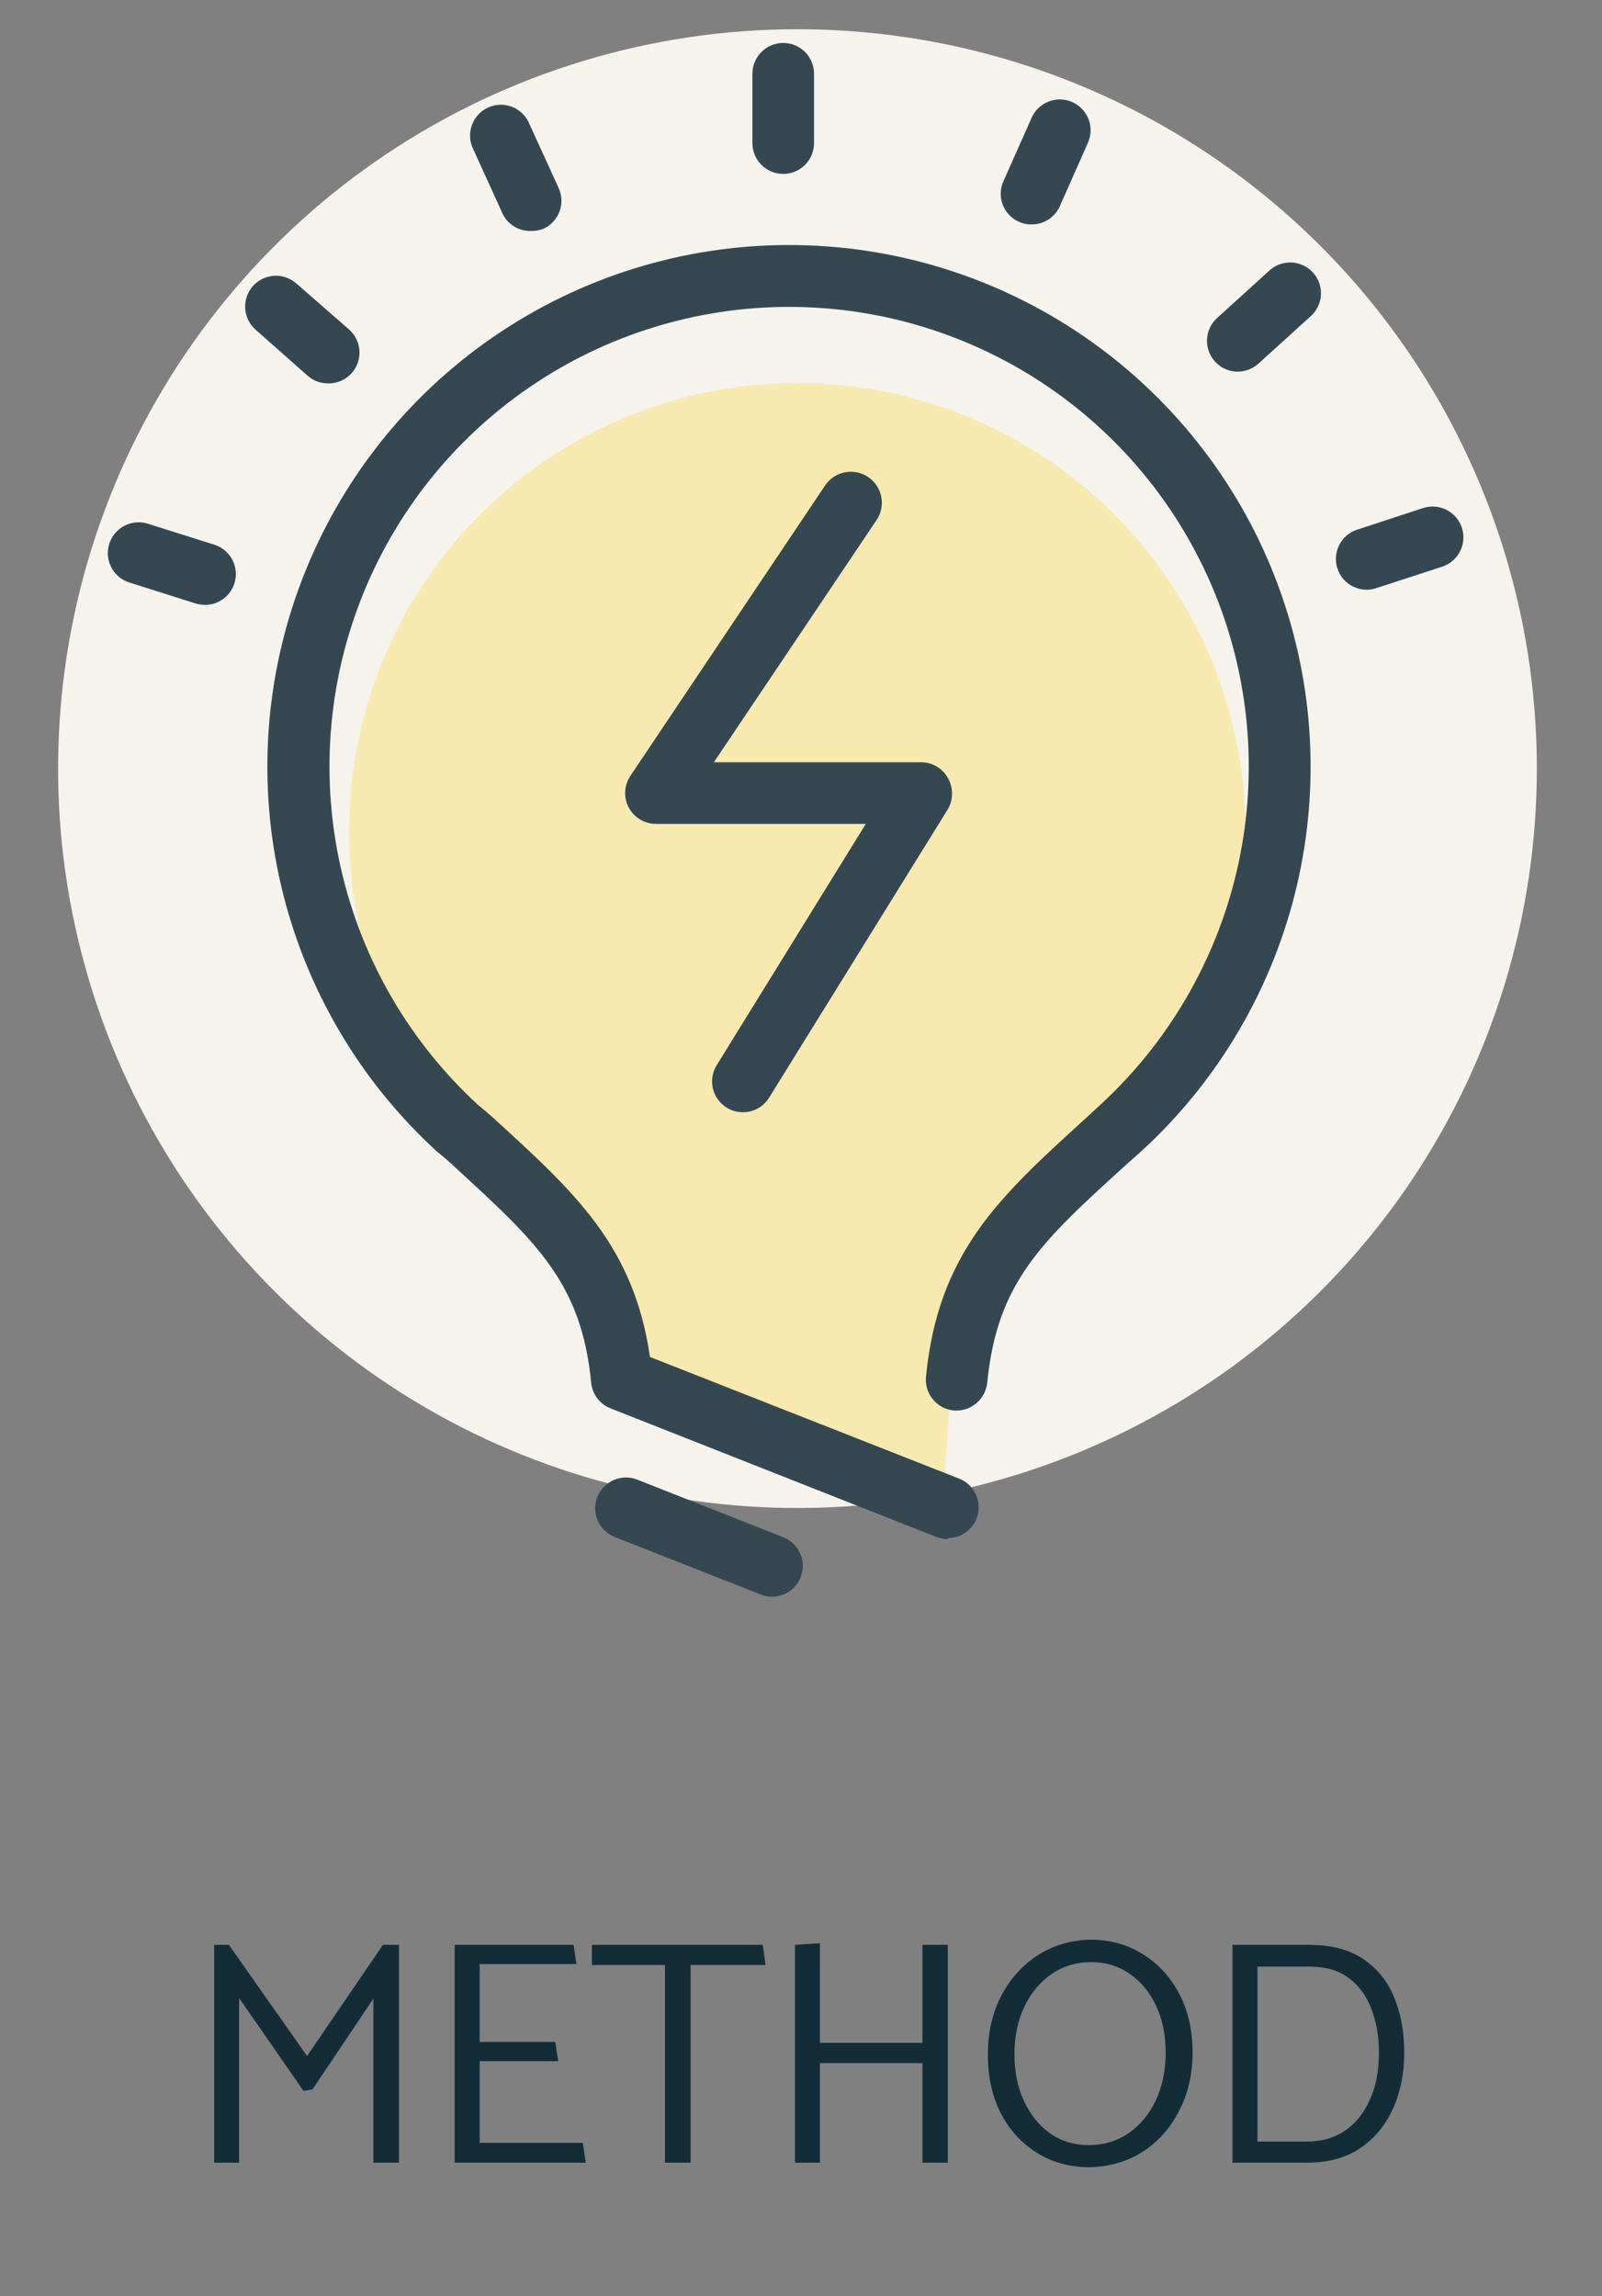
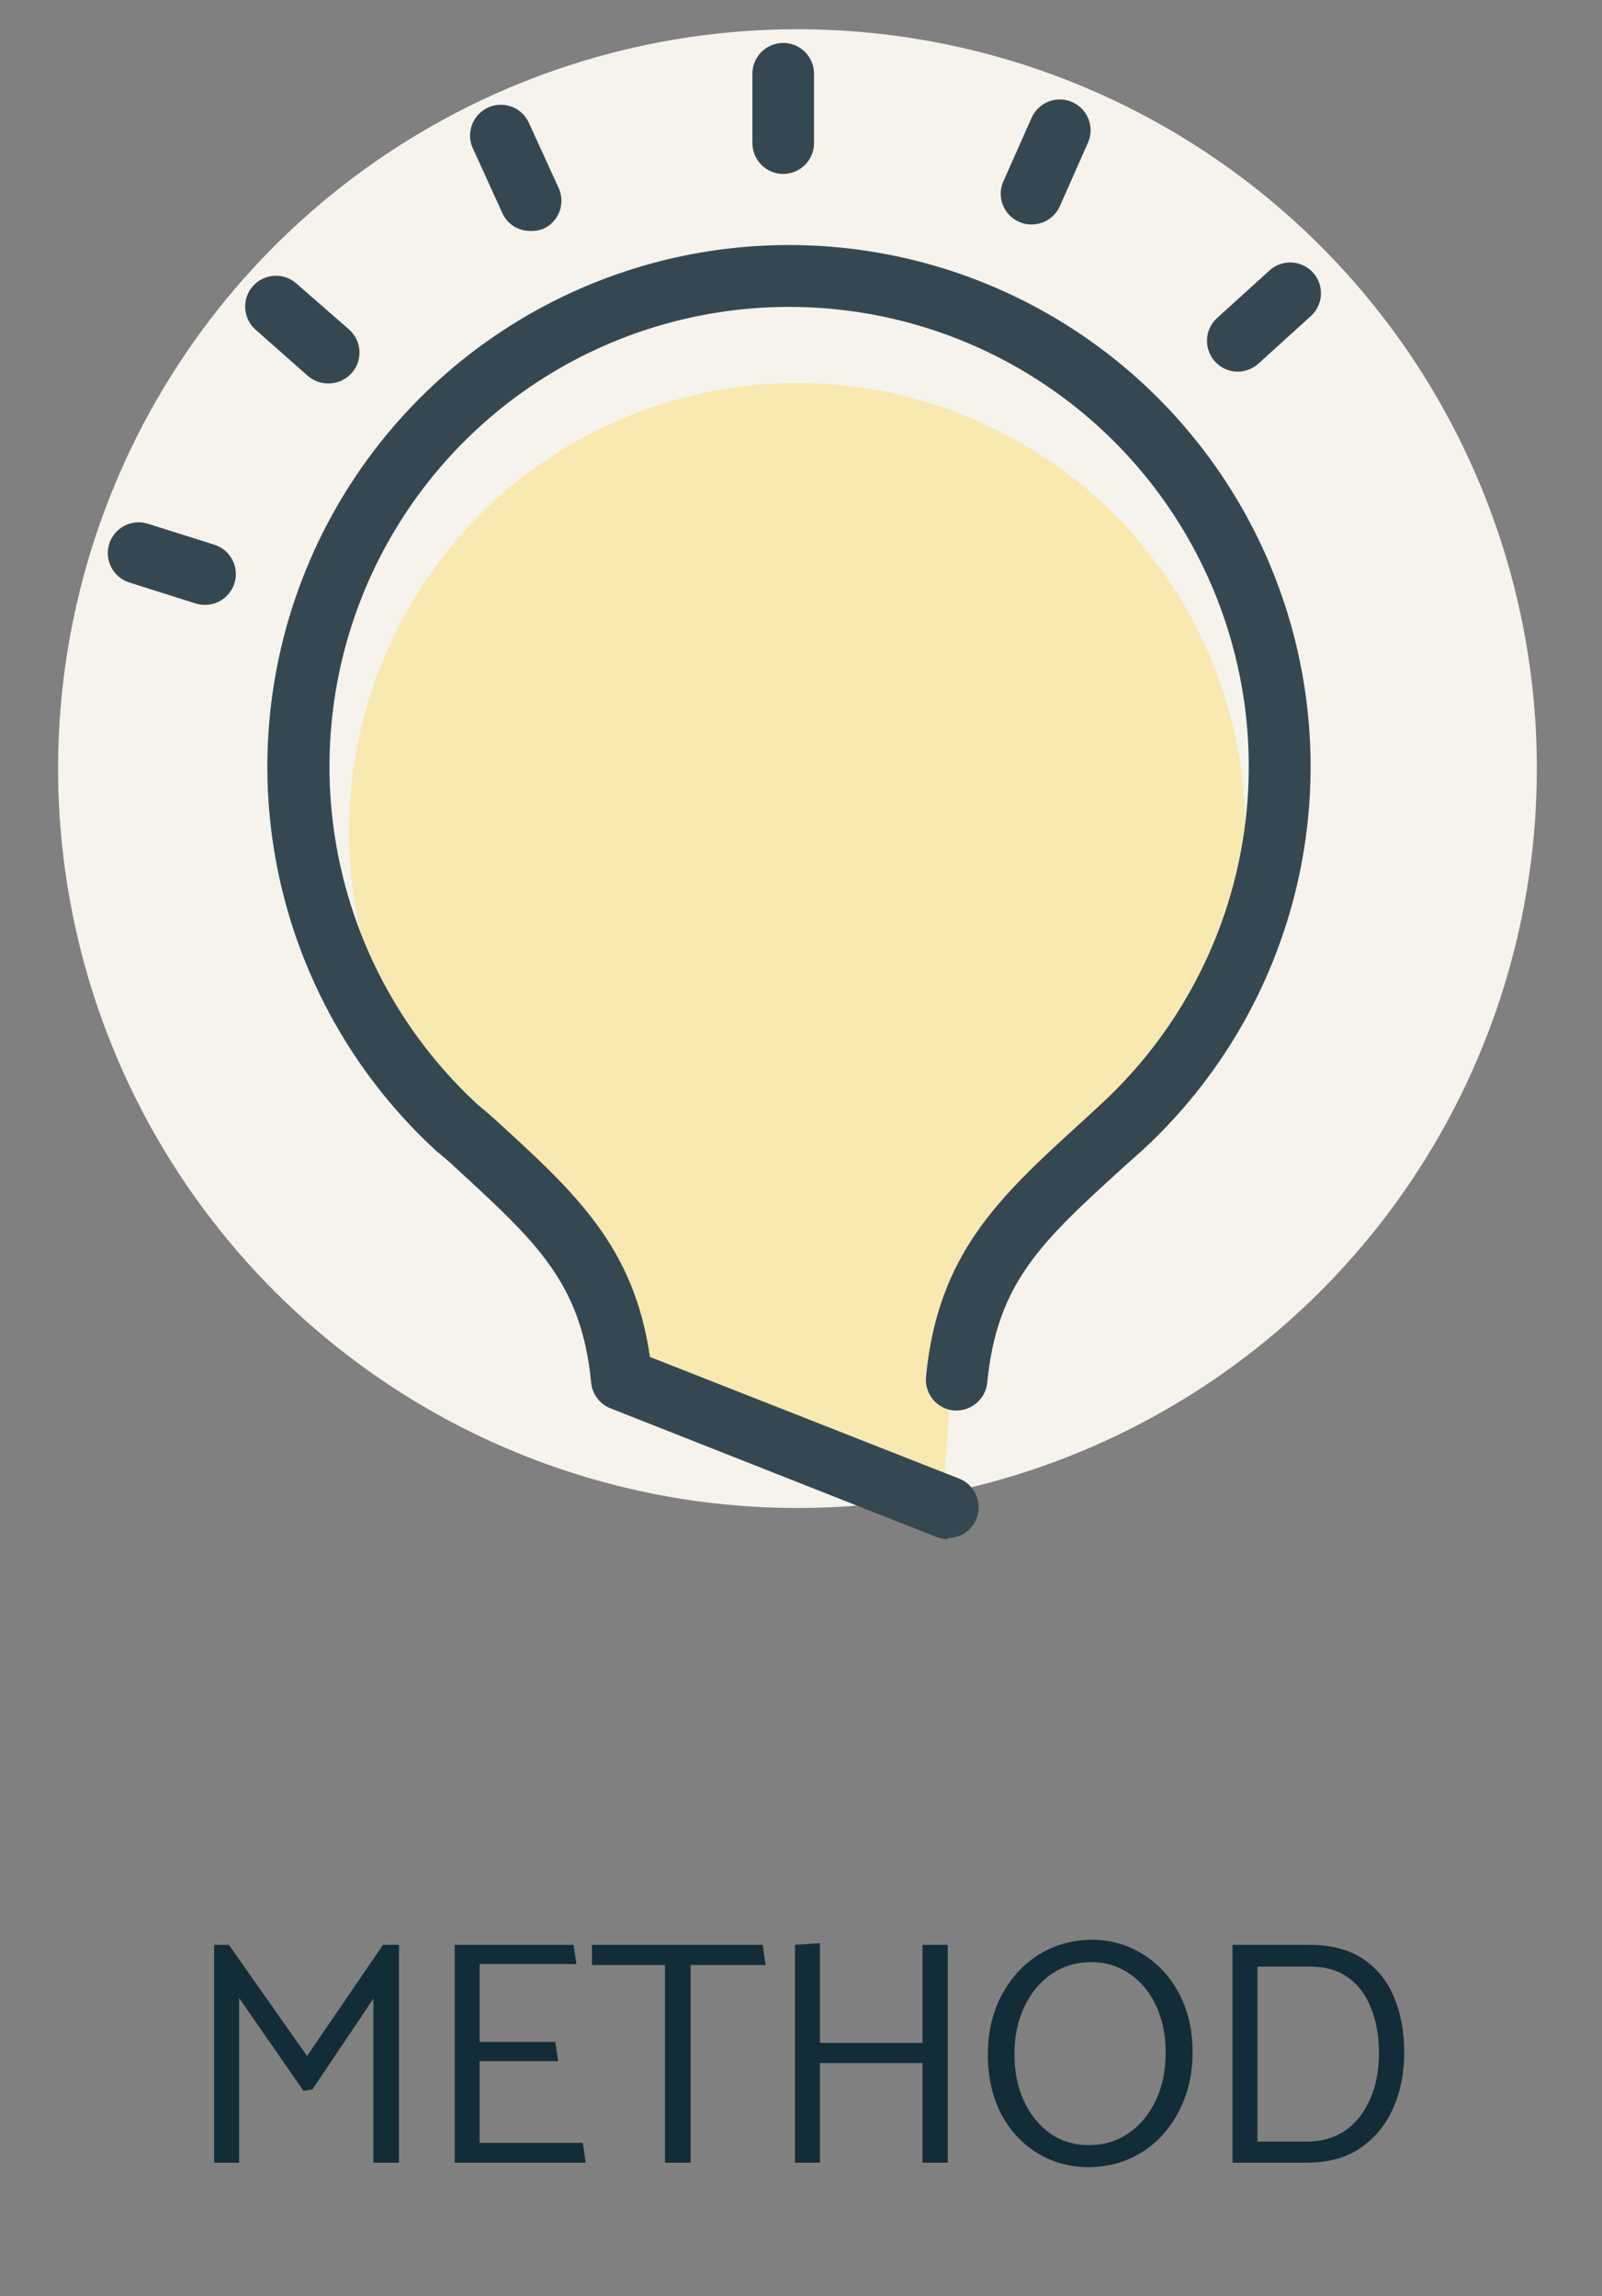
<svg xmlns="http://www.w3.org/2000/svg" width="60" height="86" viewBox="0 0 60 86" fill="none">
  <rect x="0" y="0" width="60" height="86" fill="#808080" stroke="none" />
  <path d="M57.56 28.787C57.56 34.264 55.936 39.618 52.893 44.172C49.851 48.726 45.526 52.275 40.465 54.371C35.405 56.467 29.837 57.016 24.466 55.947C19.094 54.879 14.159 52.241 10.287 48.368C6.414 44.496 3.776 39.561 2.708 34.19C1.639 28.818 2.188 23.25 4.284 18.19C6.38 13.13 9.929 8.805 14.483 5.762C19.037 2.719 24.391 1.095 29.868 1.095C37.213 1.095 44.256 4.012 49.45 9.206C54.643 14.399 57.56 21.443 57.56 28.787Z" fill="#F5F3EC" />
  <path d="M35.789 51.679C36.198 47.453 38.17 45.679 41.341 42.798L41.948 42.264C44.675 39.76 46.583 36.491 47.42 32.885C48.258 29.279 47.986 25.503 46.641 22.054C45.295 18.605 42.939 15.643 39.881 13.556C36.823 11.469 33.205 10.355 29.503 10.36C25.801 10.365 22.186 11.489 19.134 13.584C16.081 15.678 13.733 18.647 12.396 22.1C11.06 25.552 10.798 29.328 11.646 32.932C12.492 36.536 14.409 39.8 17.143 42.297C17.295 42.422 17.499 42.593 17.704 42.778C20.888 45.685 22.86 47.459 23.268 51.679L35.486 56.492L35.789 51.679Z" fill="#F5F3EC" />
  <path d="M35.604 52.088C35.974 48.224 37.78 46.609 40.675 43.971L41.235 43.477C43.722 41.186 45.458 38.197 46.218 34.903C46.977 31.608 46.724 28.161 45.492 25.012C44.259 21.864 42.104 19.161 39.31 17.258C36.516 15.355 33.212 14.339 29.831 14.345C26.45 14.351 23.149 15.378 20.361 17.291C17.574 19.204 15.428 21.914 14.207 25.067C12.985 28.22 12.744 31.668 13.515 34.96C14.286 38.252 16.033 41.234 18.527 43.517C18.666 43.622 18.851 43.787 19.035 43.952C21.95 46.589 23.756 48.231 24.125 52.088L35.288 56.486L35.604 52.088Z" fill="#F8E9B1" />
  <path d="M35.506 57.646C35.359 57.646 35.214 57.619 35.077 57.567L22.866 52.747C22.668 52.669 22.495 52.538 22.367 52.368C22.239 52.199 22.16 51.996 22.141 51.784C21.778 48.033 20.084 46.51 17.011 43.688L16.945 43.622C16.767 43.463 16.576 43.298 16.438 43.186L16.385 43.147C13.475 40.493 11.436 37.022 10.533 33.189C9.631 29.356 9.908 25.34 11.329 21.667C12.749 17.994 15.246 14.836 18.492 12.607C21.739 10.378 25.583 9.182 29.521 9.177C33.459 9.171 37.306 10.355 40.559 12.574C43.812 14.793 46.319 17.944 47.75 21.612C49.181 25.281 49.471 29.296 48.58 33.132C47.689 36.968 45.66 40.445 42.758 43.107L42.099 43.694C39.026 46.49 37.339 48.026 36.976 51.784C36.944 52.088 36.795 52.368 36.559 52.562C36.324 52.757 36.021 52.852 35.717 52.826C35.413 52.796 35.133 52.647 34.939 52.41C34.745 52.174 34.652 51.871 34.681 51.567C35.13 46.951 37.398 44.855 40.543 41.993L41.202 41.386C43.755 39.041 45.541 35.979 46.325 32.602C47.108 29.225 46.855 25.69 45.596 22.459C44.337 19.229 42.133 16.454 39.27 14.497C36.408 12.541 33.022 11.494 29.555 11.494C26.088 11.494 22.702 12.541 19.84 14.497C16.978 16.454 14.773 19.229 13.514 22.459C12.256 25.69 12.002 29.225 12.786 32.602C13.569 35.979 15.355 39.041 17.908 41.386C18.066 41.512 18.27 41.69 18.482 41.874L18.561 41.947C21.541 44.67 23.743 46.674 24.343 50.822L35.921 55.378C36.172 55.476 36.38 55.658 36.511 55.894C36.641 56.129 36.685 56.403 36.635 56.667C36.585 56.931 36.444 57.17 36.236 57.342C36.029 57.513 35.768 57.607 35.499 57.606L35.506 57.646Z" fill="#354852" />
-   <path d="M28.905 59.802C28.76 59.802 28.617 59.773 28.483 59.716L23.024 57.566C22.883 57.511 22.754 57.428 22.645 57.323C22.536 57.218 22.448 57.092 22.388 56.953C22.265 56.673 22.259 56.355 22.371 56.07C22.483 55.785 22.704 55.556 22.985 55.433C23.265 55.311 23.583 55.305 23.868 55.417L29.334 57.573C29.585 57.671 29.794 57.854 29.924 58.09C30.055 58.327 30.098 58.601 30.047 58.866C29.996 59.131 29.854 59.369 29.646 59.54C29.437 59.711 29.175 59.804 28.905 59.802Z" fill="#354852" />
  <path d="M29.334 6.514C29.028 6.514 28.735 6.392 28.518 6.176C28.302 5.96 28.18 5.666 28.18 5.36V2.762C28.18 2.456 28.302 2.163 28.518 1.946C28.735 1.73 29.028 1.608 29.334 1.608C29.64 1.608 29.933 1.73 30.15 1.946C30.366 2.163 30.488 2.456 30.488 2.762V5.36C30.488 5.666 30.366 5.96 30.15 6.176C29.933 6.392 29.64 6.514 29.334 6.514Z" fill="#354852" />
  <path d="M38.631 8.406C38.469 8.409 38.309 8.375 38.163 8.307C38.024 8.246 37.899 8.158 37.795 8.048C37.691 7.938 37.609 7.808 37.555 7.666C37.501 7.525 37.476 7.374 37.48 7.223C37.485 7.071 37.52 6.922 37.583 6.784L38.638 4.41C38.762 4.131 38.992 3.912 39.278 3.802C39.563 3.691 39.881 3.699 40.16 3.824C40.44 3.948 40.659 4.178 40.769 4.464C40.879 4.749 40.871 5.067 40.747 5.347L39.692 7.727C39.6 7.931 39.451 8.104 39.263 8.224C39.074 8.345 38.855 8.408 38.631 8.406Z" fill="#354852" />
  <path d="M46.358 13.919C46.125 13.919 45.898 13.848 45.705 13.716C45.513 13.583 45.366 13.396 45.282 13.178C45.199 12.961 45.183 12.723 45.237 12.496C45.292 12.269 45.414 12.064 45.587 11.908L47.512 10.161C47.623 10.052 47.755 9.966 47.899 9.91C48.044 9.853 48.199 9.826 48.354 9.83C48.509 9.835 48.662 9.871 48.803 9.935C48.944 10.001 49.071 10.093 49.175 10.208C49.28 10.323 49.36 10.458 49.411 10.605C49.462 10.752 49.483 10.908 49.472 11.063C49.462 11.218 49.42 11.369 49.349 11.507C49.279 11.646 49.181 11.769 49.062 11.868L47.136 13.616C46.923 13.809 46.646 13.917 46.358 13.919Z" fill="#354852" />
-   <path d="M51.185 22.088C50.911 22.087 50.647 21.989 50.438 21.812C50.23 21.634 50.092 21.388 50.048 21.118C50.005 20.848 50.059 20.571 50.2 20.336C50.342 20.102 50.563 19.926 50.822 19.84L53.295 19.029C53.586 18.933 53.903 18.957 54.176 19.096C54.45 19.234 54.657 19.476 54.752 19.767C54.847 20.058 54.823 20.375 54.684 20.648C54.546 20.922 54.305 21.129 54.014 21.224L51.541 22.029C51.426 22.067 51.306 22.087 51.185 22.088Z" fill="#354852" />
  <path d="M7.675 22.655C7.556 22.653 7.439 22.635 7.325 22.602L4.846 21.817C4.554 21.726 4.311 21.521 4.169 21.25C4.027 20.979 3.999 20.662 4.091 20.37C4.183 20.078 4.387 19.834 4.658 19.693C4.93 19.551 5.246 19.523 5.538 19.615L8.024 20.4C8.288 20.482 8.513 20.657 8.659 20.891C8.805 21.126 8.862 21.405 8.82 21.678C8.777 21.951 8.638 22.199 8.428 22.378C8.218 22.558 7.951 22.656 7.675 22.655Z" fill="#354852" />
  <path d="M12.284 14.36C12.002 14.361 11.729 14.257 11.519 14.07L9.574 12.349C9.344 12.147 9.204 11.862 9.184 11.556C9.164 11.251 9.266 10.95 9.468 10.72C9.67 10.49 9.955 10.35 10.261 10.33C10.566 10.31 10.867 10.413 11.097 10.615L13.075 12.342C13.25 12.498 13.374 12.703 13.43 12.93C13.486 13.157 13.472 13.396 13.389 13.615C13.306 13.834 13.158 14.023 12.966 14.155C12.773 14.289 12.544 14.36 12.31 14.36H12.284Z" fill="#354852" />
  <path d="M19.866 8.65C19.646 8.653 19.43 8.592 19.245 8.475C19.059 8.359 18.91 8.19 18.818 7.991L17.736 5.611C17.664 5.472 17.62 5.32 17.608 5.163C17.597 5.007 17.617 4.85 17.668 4.702C17.719 4.554 17.799 4.417 17.905 4.301C18.01 4.185 18.138 4.092 18.28 4.027C18.423 3.962 18.577 3.927 18.734 3.923C18.891 3.92 19.046 3.948 19.192 4.007C19.337 4.066 19.469 4.154 19.579 4.265C19.689 4.376 19.776 4.509 19.833 4.655L20.914 7.022C20.981 7.161 21.018 7.311 21.026 7.465C21.033 7.618 21.01 7.772 20.957 7.916C20.904 8.06 20.823 8.193 20.718 8.305C20.614 8.418 20.488 8.508 20.347 8.571C20.194 8.629 20.03 8.656 19.866 8.65Z" fill="#354852" />
-   <path d="M27.824 41.657C27.61 41.658 27.4 41.599 27.218 41.485C27.089 41.406 26.977 41.301 26.888 41.178C26.799 41.056 26.735 40.916 26.701 40.769C26.666 40.621 26.66 40.468 26.684 40.318C26.709 40.169 26.762 40.025 26.842 39.896L32.427 30.857H24.574C24.364 30.858 24.157 30.802 23.977 30.694C23.797 30.587 23.649 30.432 23.55 30.247C23.451 30.062 23.404 29.853 23.415 29.643C23.426 29.433 23.494 29.231 23.611 29.057L30.91 18.171C31.085 17.917 31.353 17.744 31.656 17.688C31.959 17.632 32.272 17.699 32.526 17.874C32.779 18.049 32.953 18.318 33.008 18.62C33.064 18.923 32.997 19.236 32.822 19.49L26.736 28.549H34.497C34.701 28.548 34.902 28.602 35.078 28.705C35.255 28.808 35.4 28.957 35.499 29.136C35.603 29.314 35.657 29.517 35.657 29.723C35.657 29.929 35.603 30.131 35.499 30.309L28.807 41.109C28.704 41.277 28.559 41.416 28.387 41.512C28.215 41.608 28.021 41.657 27.824 41.657Z" fill="#354852" />
  <path d="M11.704 78.252L11.368 78.312L8.956 74.832V81H8.02V72.84H8.572L11.5 77.004L14.344 72.84H14.944V81H13.984V74.856L11.704 78.252ZM21.937 81H17.029V72.84H21.481L21.589 73.56H17.965V76.476H20.797L20.905 77.196H17.965V80.256H21.829L21.937 81ZM28.566 72.84L28.674 73.596H25.866V81H24.906V73.596H22.17V72.84H28.566ZM35.497 81H34.549V77.268H30.709V81H29.773V72.84L30.709 72.78V76.512H34.549V72.84H35.497V81ZM40.802 81.168C40.066 81.168 39.41 80.988 38.834 80.628C38.258 80.268 37.806 79.772 37.478 79.14C37.158 78.5 36.998 77.772 36.998 76.956C36.998 76.14 37.162 75.412 37.49 74.772C37.826 74.124 38.282 73.612 38.858 73.236C39.442 72.86 40.106 72.664 40.85 72.648C41.586 72.648 42.242 72.832 42.818 73.2C43.394 73.56 43.846 74.056 44.174 74.688C44.502 75.32 44.666 76.044 44.666 76.86C44.666 77.676 44.498 78.408 44.162 79.056C43.834 79.704 43.378 80.216 42.794 80.592C42.218 80.96 41.554 81.152 40.802 81.168ZM40.778 80.34C41.338 80.34 41.834 80.192 42.266 79.896C42.698 79.6 43.038 79.192 43.286 78.672C43.534 78.144 43.658 77.544 43.658 76.872C43.658 76.216 43.538 75.632 43.298 75.12C43.058 74.608 42.726 74.208 42.302 73.92C41.886 73.632 41.41 73.488 40.874 73.488C40.314 73.488 39.818 73.636 39.386 73.932C38.954 74.228 38.614 74.636 38.366 75.156C38.118 75.676 37.994 76.272 37.994 76.944C37.994 77.6 38.114 78.184 38.354 78.696C38.594 79.208 38.922 79.612 39.338 79.908C39.754 80.196 40.234 80.34 40.778 80.34ZM48.933 81H46.161V72.84H49.017C49.865 72.84 50.549 73.02 51.069 73.38C51.589 73.732 51.973 74.212 52.221 74.82C52.469 75.428 52.593 76.112 52.593 76.872C52.593 77.648 52.453 78.348 52.173 78.972C51.893 79.596 51.481 80.092 50.937 80.46C50.401 80.82 49.733 81 48.933 81ZM49.053 73.656H47.097V80.208H48.945C49.489 80.208 49.961 80.076 50.361 79.812C50.761 79.54 51.073 79.156 51.297 78.66C51.529 78.164 51.645 77.572 51.645 76.884C51.645 76.26 51.549 75.708 51.357 75.228C51.173 74.74 50.889 74.356 50.505 74.076C50.129 73.796 49.645 73.656 49.053 73.656Z" fill="#132D38" />
</svg>